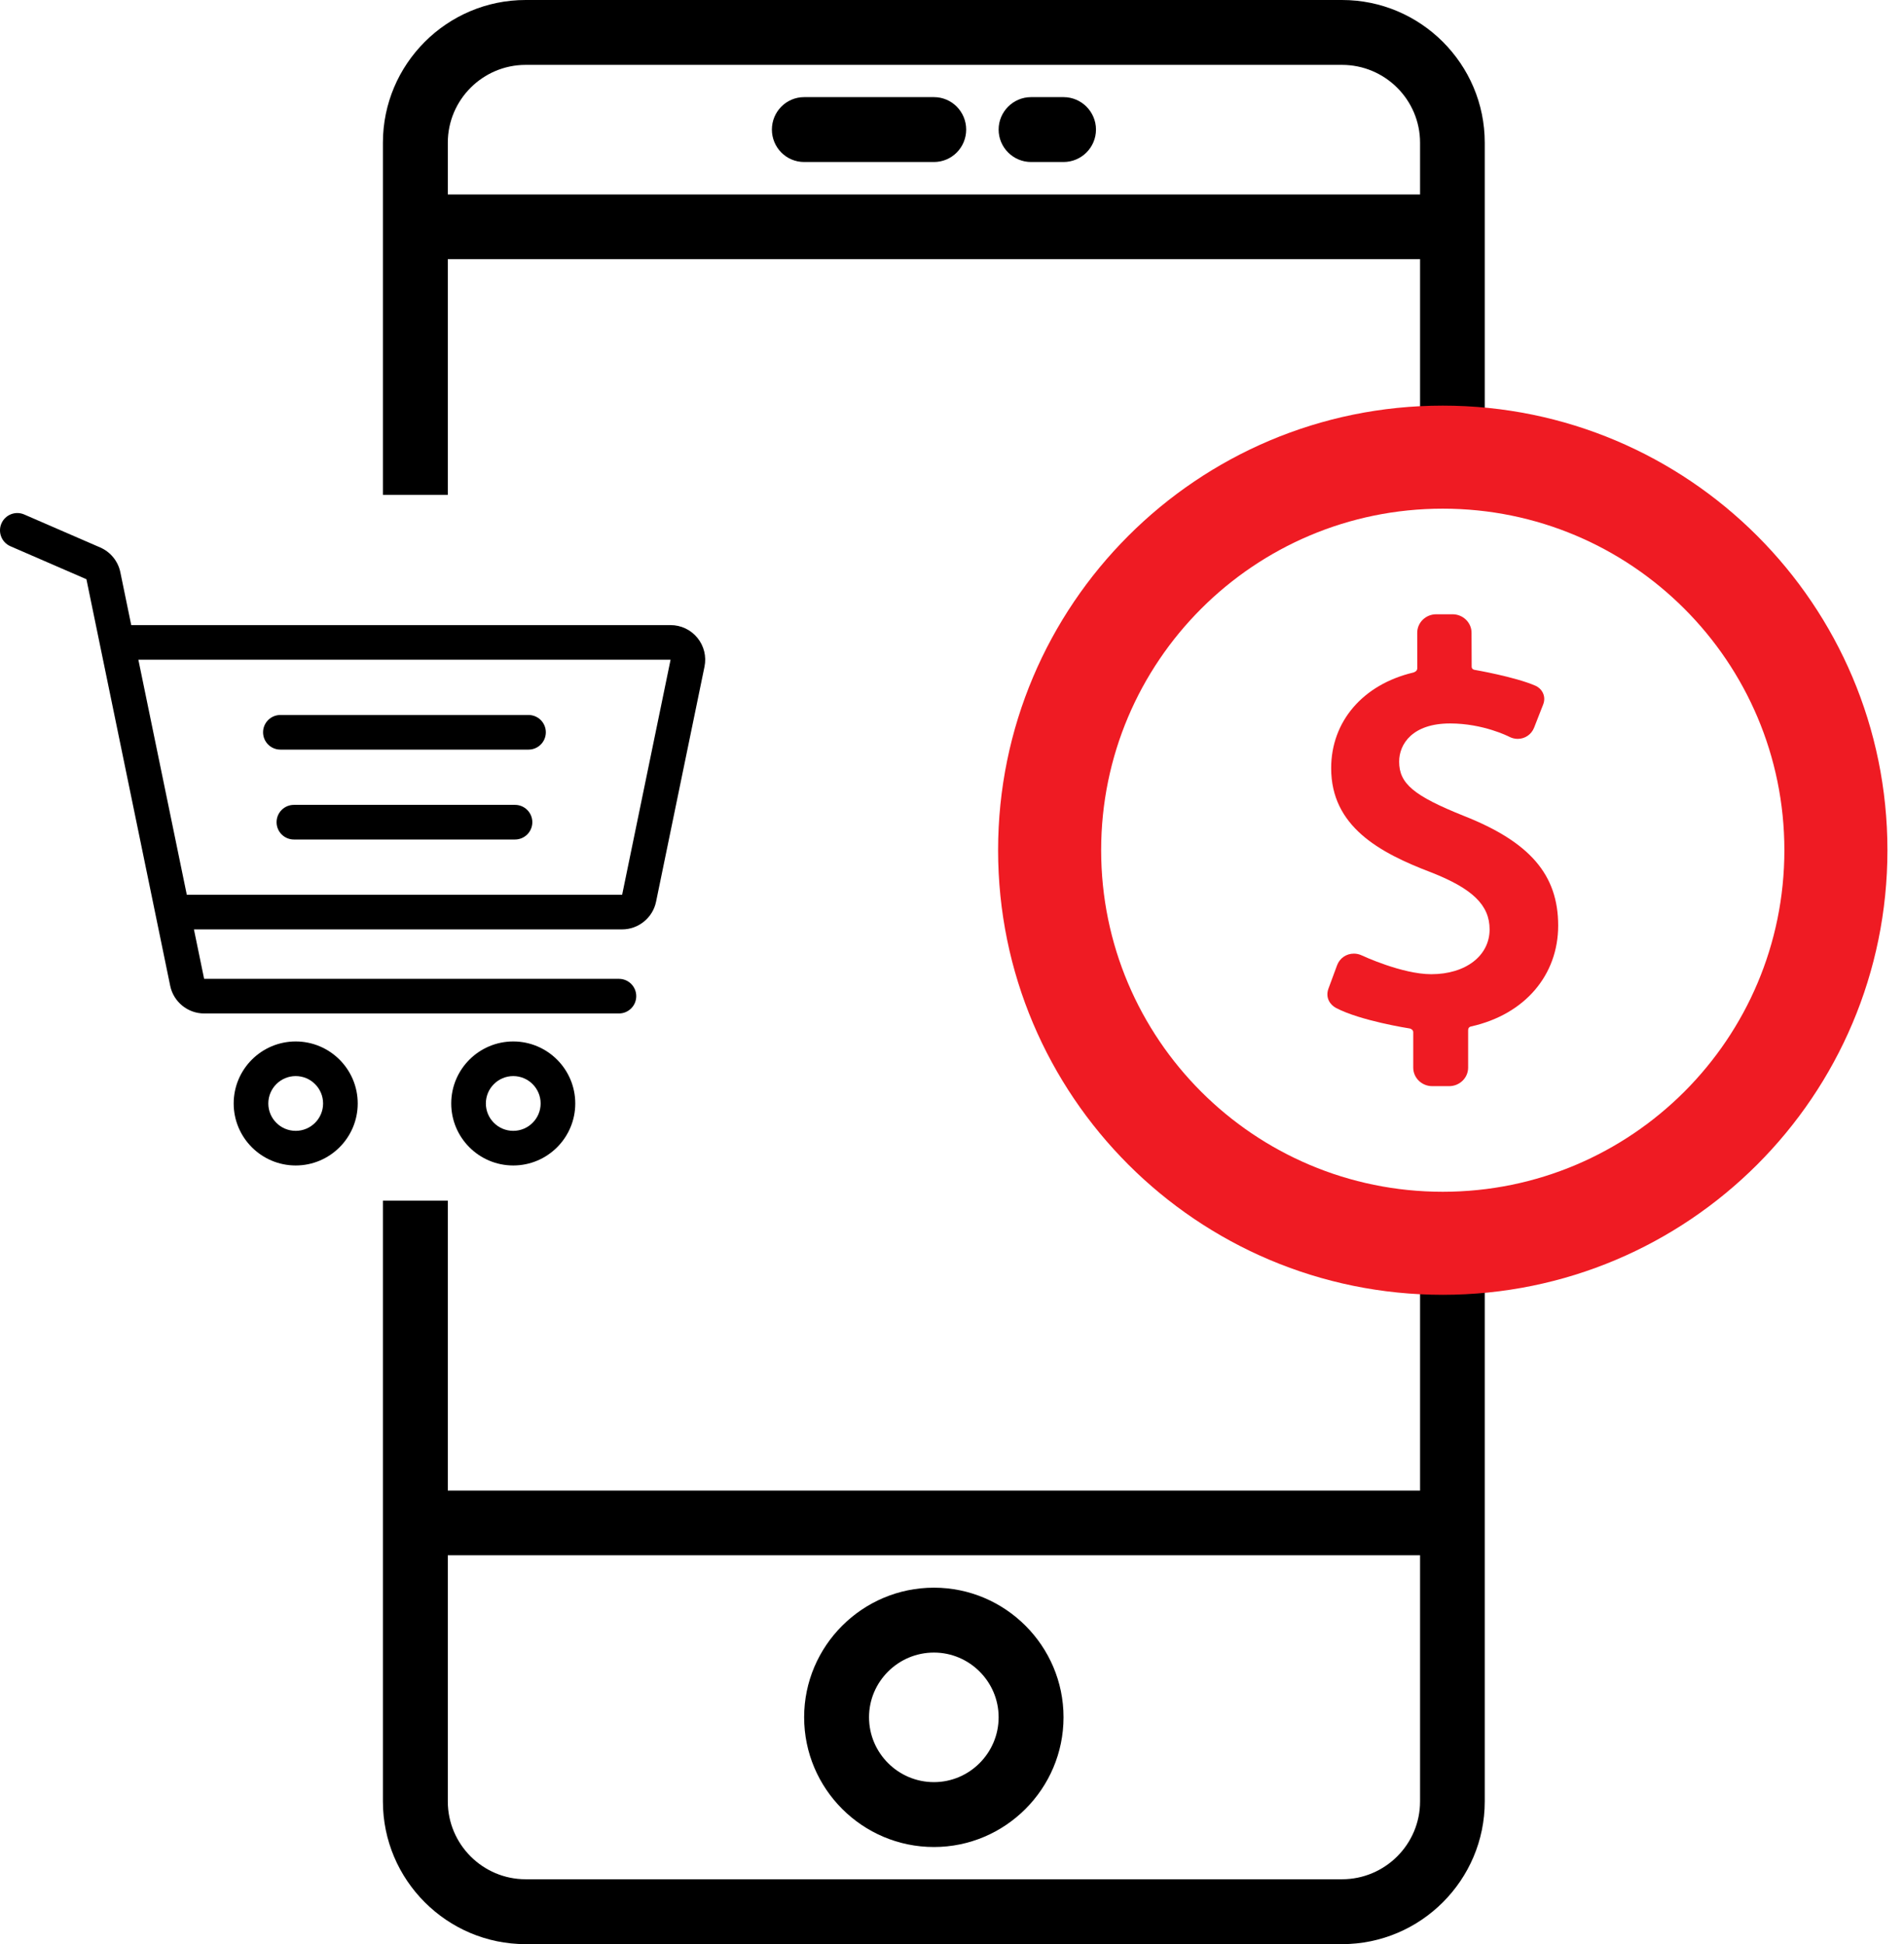
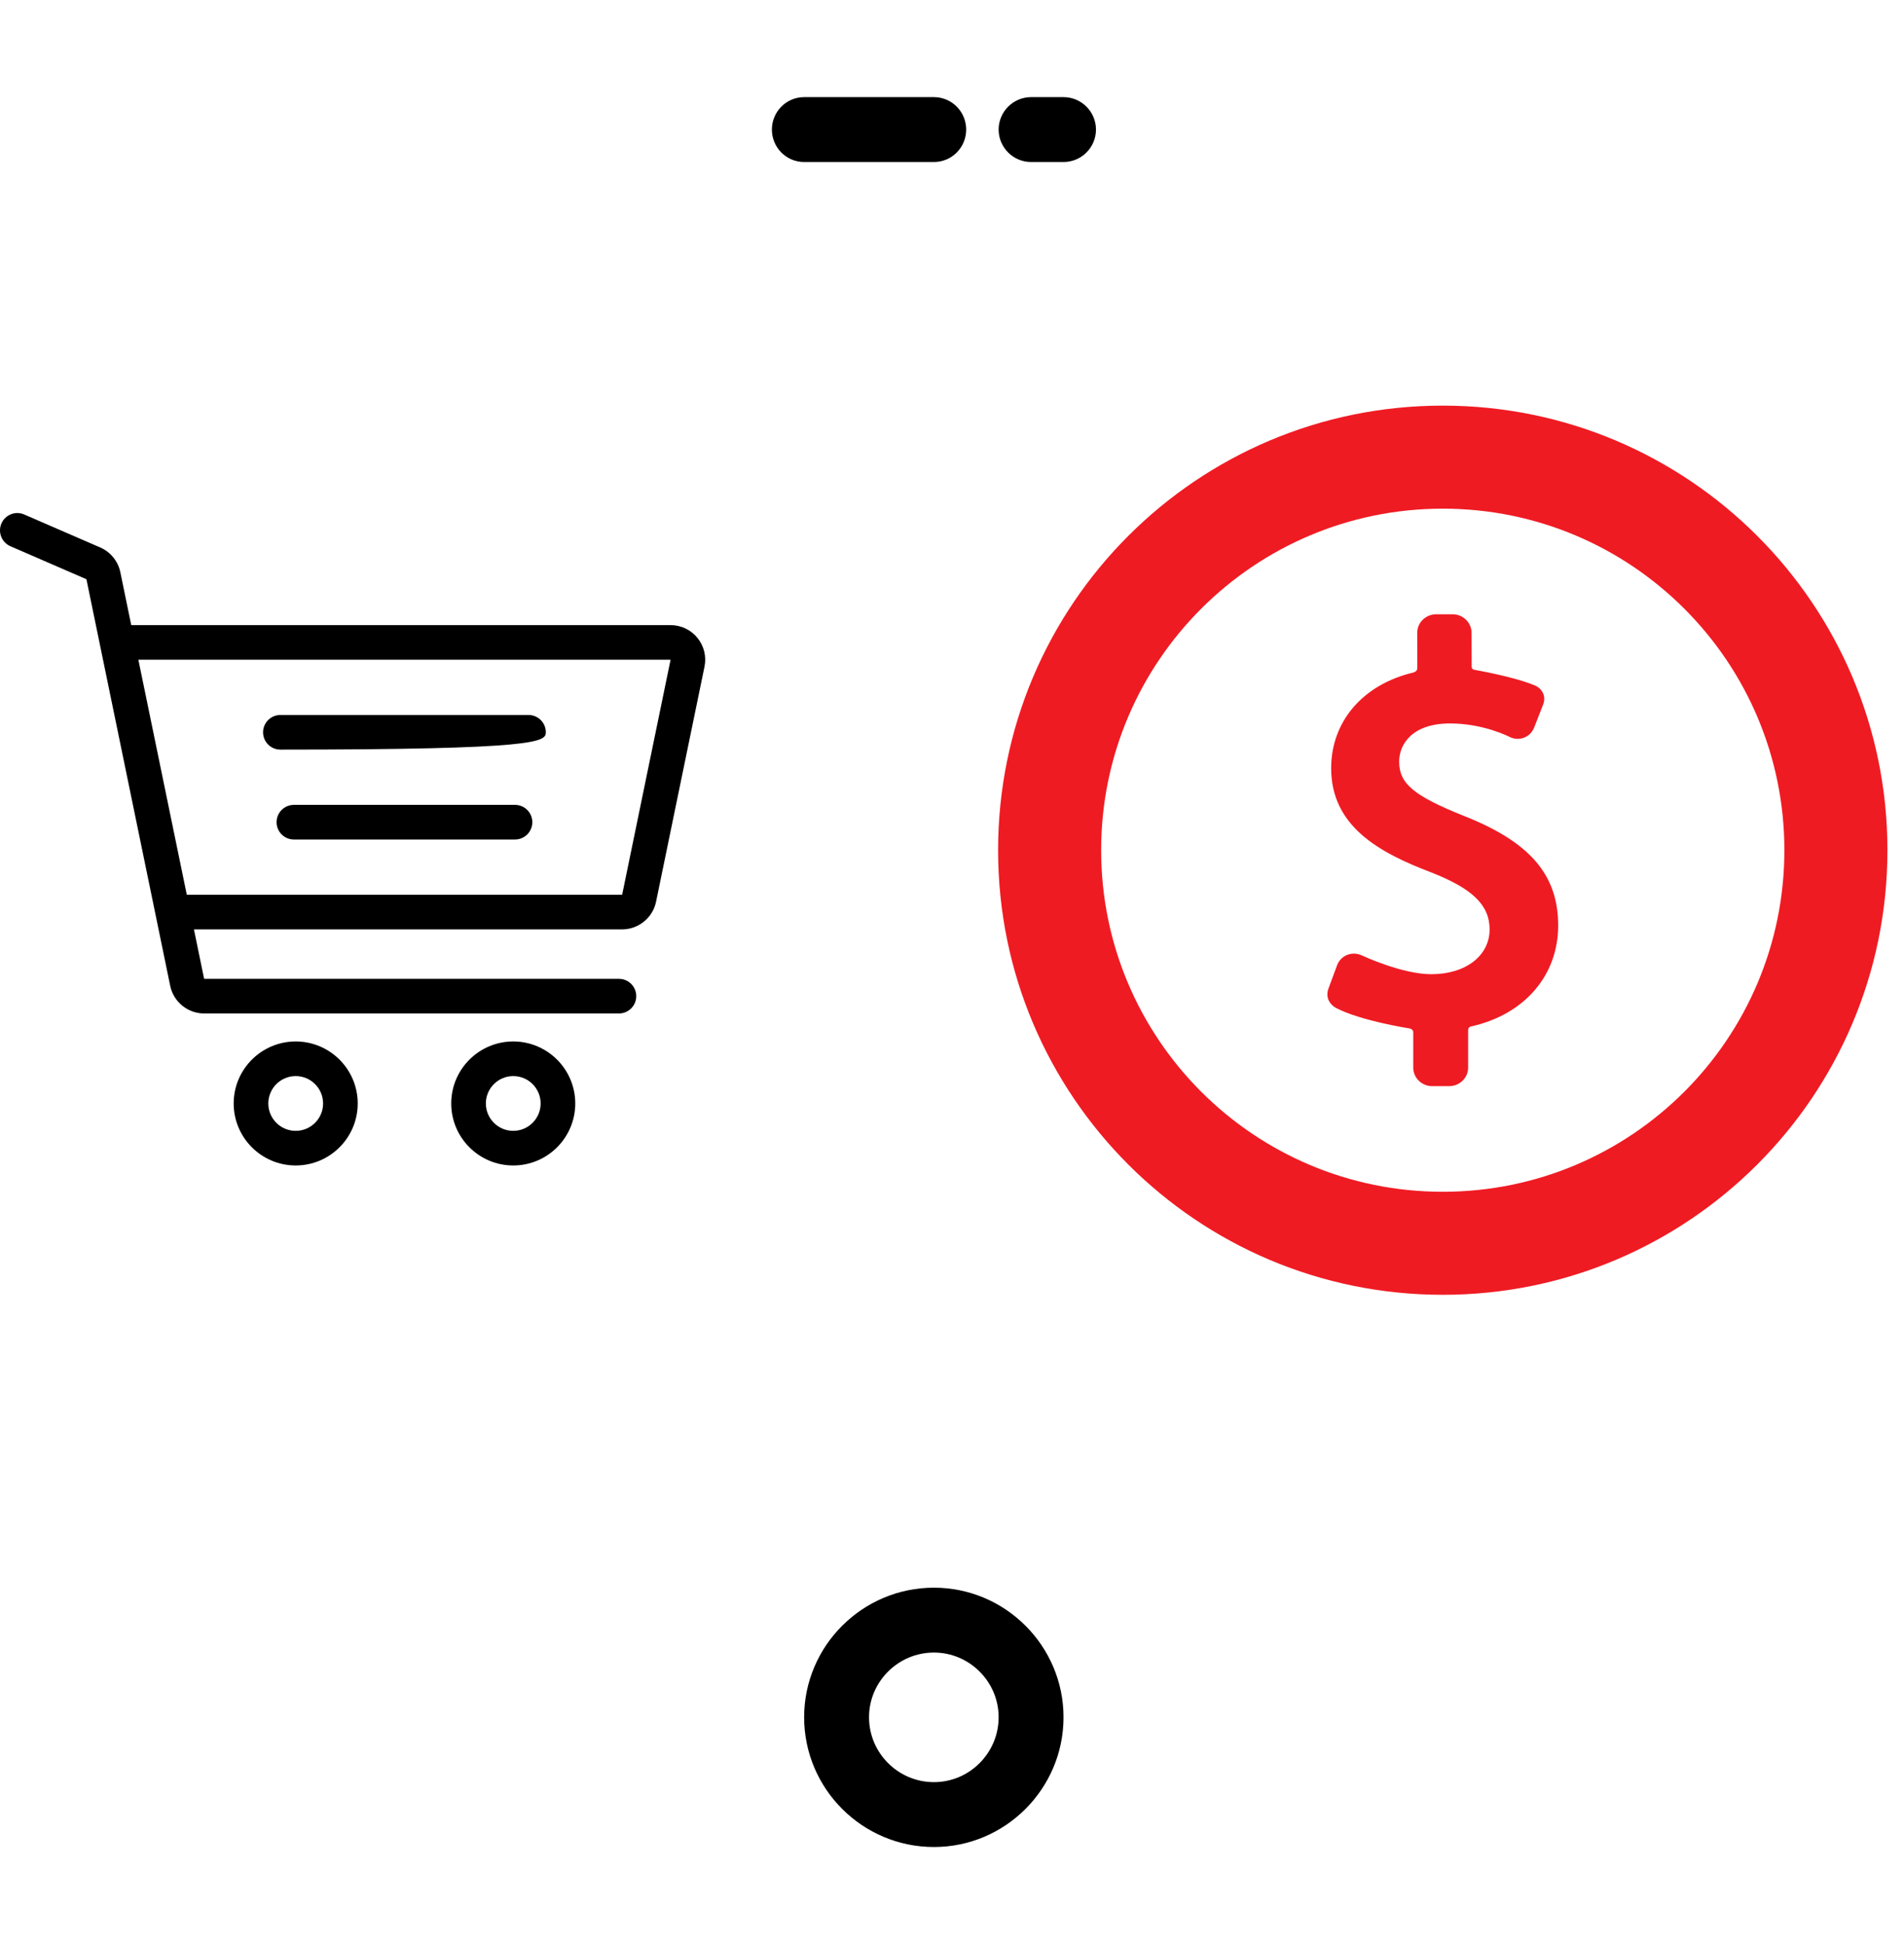
<svg xmlns="http://www.w3.org/2000/svg" width="100%" height="100%" viewBox="0 0 47 48" version="1.1" xml:space="preserve" style="fill-rule:evenodd;clip-rule:evenodd;stroke-linejoin:round;stroke-miterlimit:1.414;">
  <g transform="matrix(1,0,0,1,9.452,0)">
    <g transform="matrix(1,0,0,1,-7.04,0)">
-       <path d="M34.239,29.643L34.239,44.477C34.239,46.418 32.657,48 30.716,48L10.563,48C8.622,48 7.04,46.418 7.04,44.477L7.04,29.643L8.642,29.643L8.642,36.801L32.642,36.801L32.642,29.643L34.239,29.643ZM30.716,46.398C31.778,46.398 32.642,45.535 32.642,44.477L32.642,38.398L8.642,38.398L8.642,44.477C8.642,45.535 9.505,46.398 10.563,46.398L30.716,46.398ZM30.716,0C32.657,0 34.239,1.582 34.239,3.523L34.239,12.218L32.642,12.218L32.642,6.398L8.642,6.398L8.642,12.218L7.04,12.218L7.04,3.523C7.04,1.582 8.621,0 10.563,0L30.716,0ZM32.642,4.801L32.642,3.523C32.642,2.465 31.778,1.602 30.716,1.602L10.563,1.602C9.505,1.602 8.642,2.465 8.642,3.523L8.642,4.801L32.642,4.801Z" style="fill-rule:nonzero;" />
-     </g>
+       </g>
    <path d="M13.602,39.199C11.836,39.199 10.398,40.637 10.398,42.398C10.398,44.164 11.836,45.602 13.602,45.602C15.363,45.602 16.801,44.164 16.801,42.398C16.801,40.637 15.363,39.199 13.602,39.199ZM13.602,44C12.719,44 12,43.281 12,42.398C12,41.52 12.719,40.801 13.602,40.801C14.48,40.801 15.199,41.52 15.199,42.398C15.199,43.281 14.48,44 13.602,44Z" style="fill-rule:nonzero;" />
    <path d="M10.398,4L13.602,4C14.043,4 14.398,3.641 14.398,3.199C14.398,2.758 14.043,2.398 13.602,2.398L10.398,2.398C9.957,2.398 9.602,2.758 9.602,3.199C9.602,3.641 9.957,4 10.398,4Z" style="fill-rule:nonzero;" />
    <path d="M16,4L16.801,4C17.242,4 17.602,3.641 17.602,3.199C17.602,2.758 17.242,2.398 16.801,2.398L16,2.398C15.559,2.398 15.199,2.758 15.199,3.199C15.199,3.641 15.559,4 16,4Z" style="fill-rule:nonzero;" />
    <g transform="matrix(0.117,0,0,0.117,-4.372,7.381)">
      <path d="M265.442,109.092C254.84,104.842 251.777,102.272 251.777,97.631C251.777,93.917 254.59,89.578 262.521,89.578C269.536,89.578 274.916,92.344 274.964,92.368C275.53,92.67 276.165,92.831 276.794,92.831C278.329,92.831 279.687,91.902 280.25,90.464L282.177,85.538C282.848,83.743 281.83,82.179 280.532,81.618C276.213,79.738 267.772,78.283 267.686,78.268C267.55,78.244 267.077,78.143 267.077,77.59L267.05,70.444C267.05,68.292 265.253,66.54 263.047,66.54L259.59,66.54C257.386,66.54 255.59,68.291 255.59,70.445L255.599,77.958C255.599,78.534 254.975,78.784 254.747,78.837C244.092,81.375 237.433,89.18 237.433,99.025C237.433,111.298 247.578,116.844 258.532,121.007C267.289,124.445 270.861,127.931 270.861,133.044C270.861,138.608 265.802,142.494 258.554,142.494C252.365,142.494 243.989,138.571 243.906,138.531C243.37,138.277 242.802,138.149 242.218,138.149C240.624,138.149 239.236,139.113 238.681,140.606L236.841,145.588C236.187,147.448 237.194,148.958 238.483,149.63C243.627,152.309 253.581,153.879 254.024,153.948C254.143,153.965 254.749,154.178 254.749,154.732L254.749,162.212C254.749,164.364 256.546,166.116 258.753,166.116L262.325,166.116C264.533,166.116 266.33,164.365 266.33,162.212L266.33,154.34C266.33,153.604 266.873,153.539 266.985,153.512C278.336,150.962 285.328,142.657 285.328,132.229C285.325,121.518 279.377,114.597 265.442,109.092Z" style="fill:rgb(239,27,35);fill-rule:nonzero;" />
      <path d="M260.979,22.509C209.163,22.509 167.161,64.514 167.161,116.327C167.161,168.141 209.163,210.147 260.979,210.147C312.793,210.147 354.796,168.141 354.796,116.327C354.796,64.514 312.793,22.509 260.979,22.509ZM260.979,188.404C221.171,188.404 188.903,156.133 188.903,116.328C188.903,76.523 221.171,44.253 260.979,44.253C300.785,44.253 333.052,76.523 333.052,116.328C333.052,156.133 300.785,188.404 260.979,188.404Z" style="fill:rgb(239,27,35);fill-rule:nonzero;" />
    </g>
    <g transform="matrix(0.034,0,0,0.034,-9.452,12.017)">
      <path d="M214.685,402.828C189.856,402.828 169.656,423.028 169.656,447.857C169.656,472.686 189.856,492.886 214.685,492.886C239.514,492.886 259.714,472.686 259.714,447.857C259.713,423.028 239.513,402.828 214.685,402.828ZM214.685,467.742C203.719,467.742 194.798,458.82 194.798,447.855C194.798,436.889 203.72,427.968 214.685,427.968C225.65,427.968 234.572,436.89 234.572,447.855C234.572,458.822 225.65,467.742 214.685,467.742Z" style="fill-rule:nonzero;" />
      <path d="M372.63,402.828C347.801,402.828 327.601,423.028 327.601,447.857C327.601,472.686 347.801,492.886 372.63,492.886C397.459,492.886 417.659,472.686 417.659,447.857C417.658,423.028 397.458,402.828 372.63,402.828ZM372.63,467.742C361.664,467.742 352.743,458.82 352.743,447.855C352.743,436.889 361.665,427.968 372.63,427.968C383.596,427.968 392.517,436.89 392.517,447.855C392.517,458.822 383.595,467.742 372.63,467.742Z" style="fill-rule:nonzero;" />
-       <path d="M383.716,165.755L203.567,165.755C196.624,165.755 190.996,171.383 190.996,178.326C190.996,185.269 196.625,190.897 203.567,190.897L383.716,190.897C390.659,190.897 396.287,185.269 396.287,178.326C396.287,171.382 390.659,165.755 383.716,165.755Z" style="fill-rule:nonzero;" />
+       <path d="M383.716,165.755L203.567,165.755C196.624,165.755 190.996,171.383 190.996,178.326C190.996,185.269 196.625,190.897 203.567,190.897C390.659,190.897 396.287,185.269 396.287,178.326C396.287,171.382 390.659,165.755 383.716,165.755Z" style="fill-rule:nonzero;" />
      <path d="M373.911,231.035L213.373,231.035C206.43,231.035 200.802,236.663 200.802,243.606C200.802,250.549 206.43,256.177 213.373,256.177L373.91,256.177C380.853,256.177 386.481,250.549 386.481,243.606C386.481,236.664 380.853,231.035 373.911,231.035Z" style="fill-rule:nonzero;" />
      <path d="M506.341,109.744C501.547,103.86 494.443,100.486 486.852,100.486L95.278,100.486L87.37,62.097C85.719,54.089 80.257,47.365 72.756,44.108L17.579,20.158C11.209,17.391 3.806,20.314 1.043,26.682C-1.723,33.052 1.2,40.456 7.567,43.219L62.745,67.17L123.571,362.431C125.967,374.059 136.323,382.499 148.196,382.499L449.362,382.499C456.305,382.499 461.933,376.871 461.933,369.928C461.933,362.985 456.305,357.357 449.362,357.357L148.197,357.357L140.798,321.441L451.69,321.441C463.562,321.441 473.919,313.001 476.314,301.373L511.477,130.698C513.008,123.266 511.136,115.627 506.341,109.744ZM451.69,296.301L135.619,296.301L100.458,125.627L486.851,125.628L451.69,296.301Z" style="fill-rule:nonzero;" />
    </g>
  </g>
</svg>